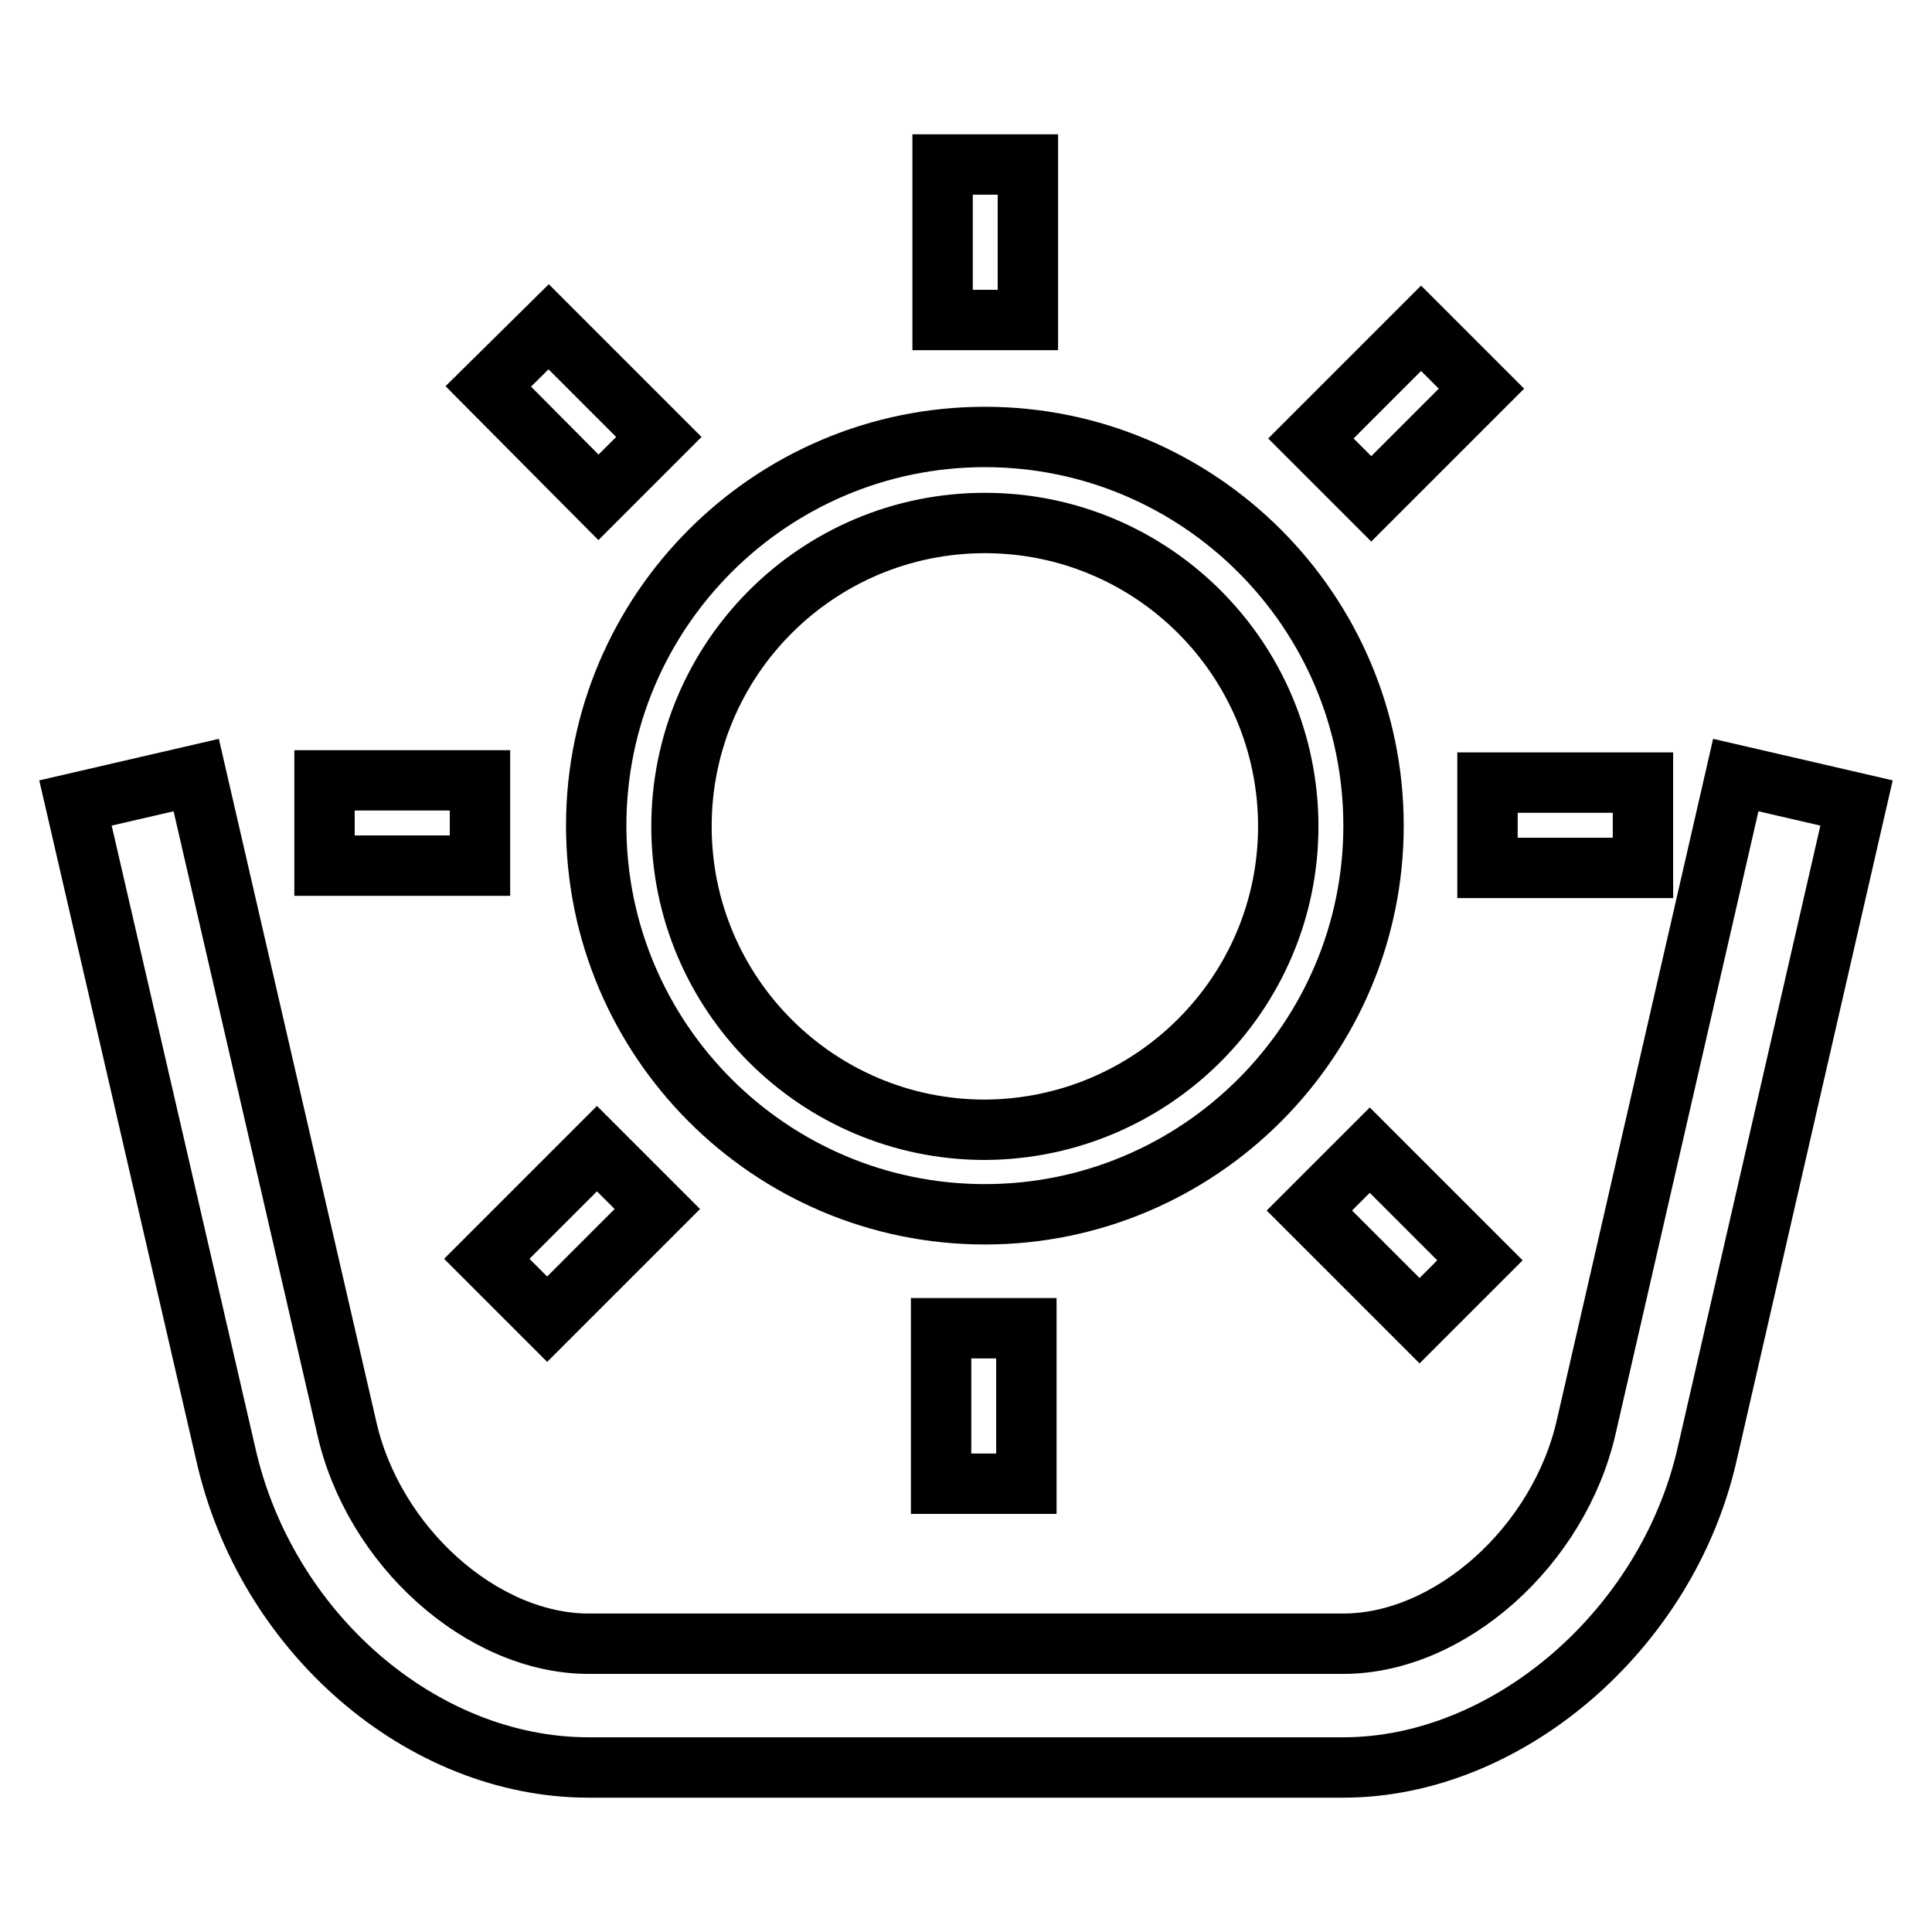
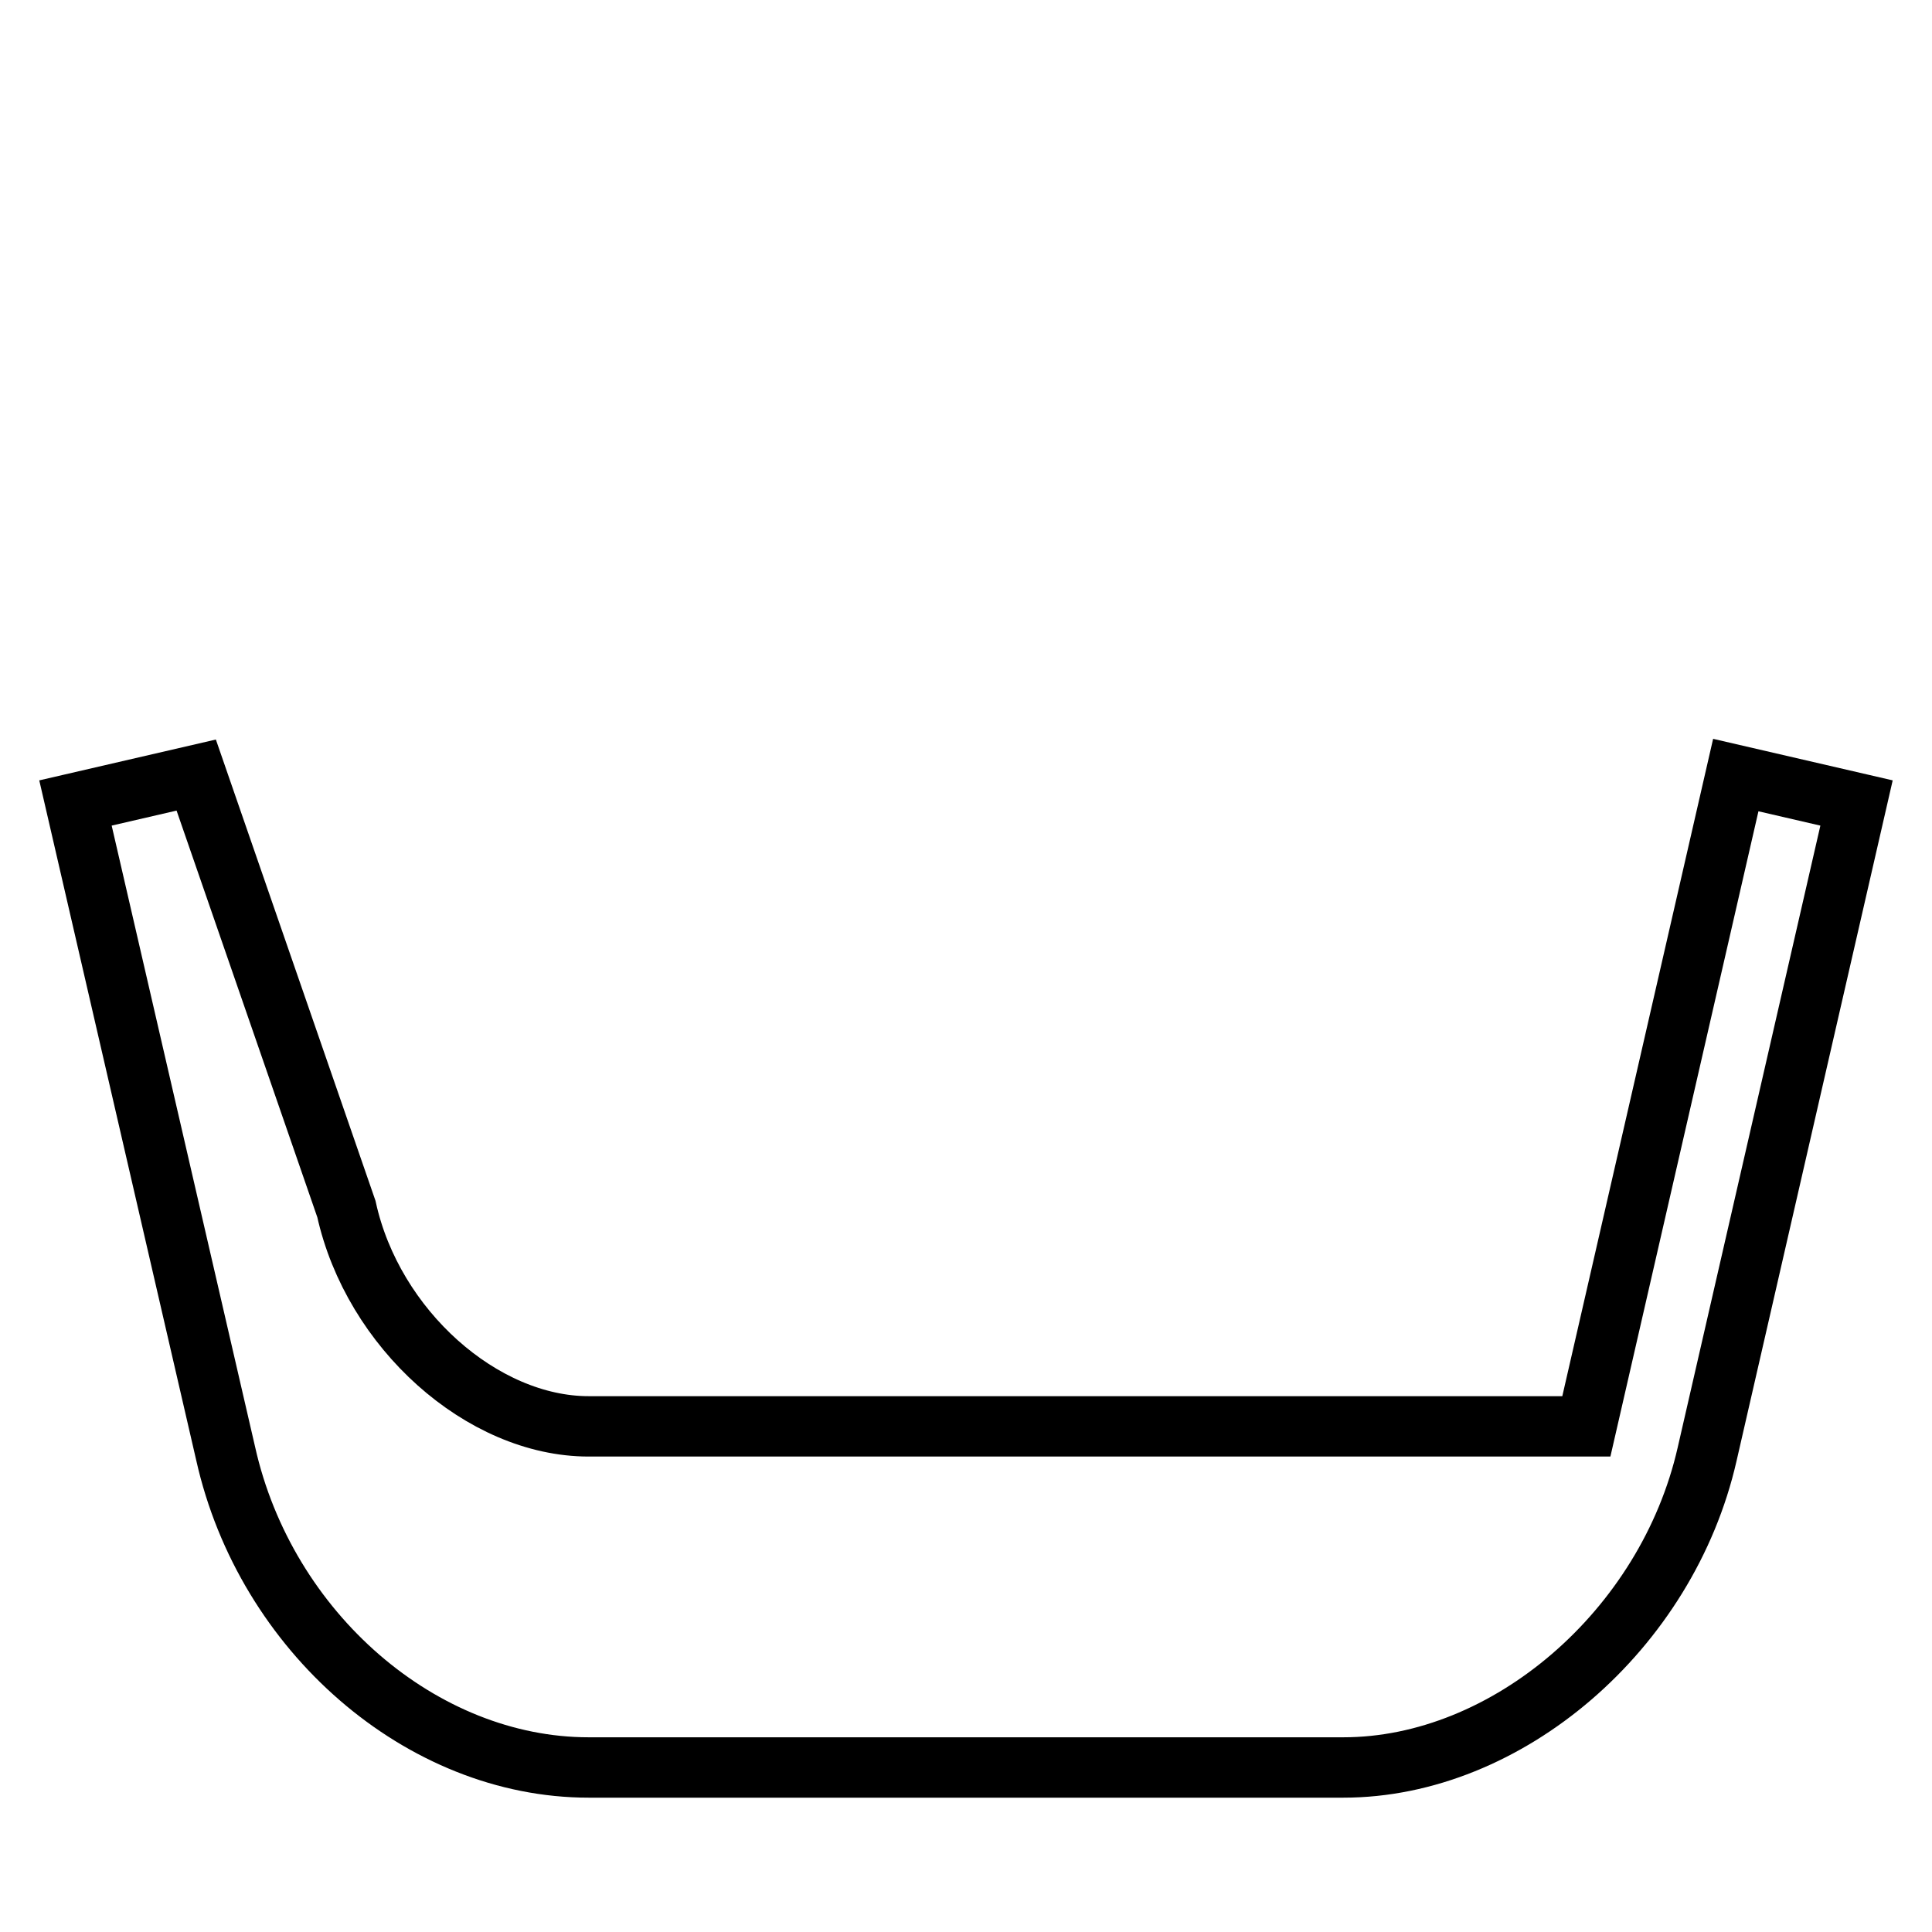
<svg xmlns="http://www.w3.org/2000/svg" version="1.1" x="0px" y="0px" viewBox="0 0 256 256" enable-background="new 0 0 256 256" xml:space="preserve">
  <g>
-     <path stroke-width="8" fill-opacity="0" stroke="#000000" d="M230,102.7l-19.8,86.3c-3.6,15.9-18.1,28.8-32.2,28.8H78c-14.1,0-28.6-12.9-32.1-28.8L26,102.7l-16,3.7 l19.9,86.2c5.3,23.7,26,41.6,48.1,41.6H178c21.7,0,42.9-18.2,48.2-41.5l19.8-86.3L230,102.7L230,102.7z" />
-     <path stroke-width="8" fill-opacity="0" stroke="#000000" d="M130.5,57.9C102.1,57.9,79,81,79,109.4c0,28.4,23.1,51.5,51.5,51.5c28.4,0,51.5-23.1,51.5-51.5 C182,81,158.9,57.9,130.5,57.9z M130.5,149.7c-22.2,0-40.2-18-40.2-40.2c0-22.2,18-40.2,40.2-40.2s40.2,18,40.2,40.2 C170.7,131.6,152.7,149.6,130.5,149.7z M124.9,21.8h11.3v20.6h-11.3V21.8z M72.7,43.3l14.6,14.6l-8,8L64.7,51.2L72.7,43.3z  M43,103.4h20.6v11.3H43V103.4z M72.5,174.8l-8-8l14.6-14.6l8,8L72.5,174.8z M124.7,176h11.3v20.6h-11.3V176z M188.1,175 l-14.6-14.6l8-8l14.6,14.6L188.1,175L188.1,175z M197.1,103.7h20.6v11.3h-20.6V103.7z M181.7,66.1l-8-8l14.6-14.6l8,8L181.7,66.1z" />
+     <path stroke-width="8" fill-opacity="0" stroke="#000000" d="M230,102.7l-19.8,86.3H78c-14.1,0-28.6-12.9-32.1-28.8L26,102.7l-16,3.7 l19.9,86.2c5.3,23.7,26,41.6,48.1,41.6H178c21.7,0,42.9-18.2,48.2-41.5l19.8-86.3L230,102.7L230,102.7z" />
  </g>
</svg>